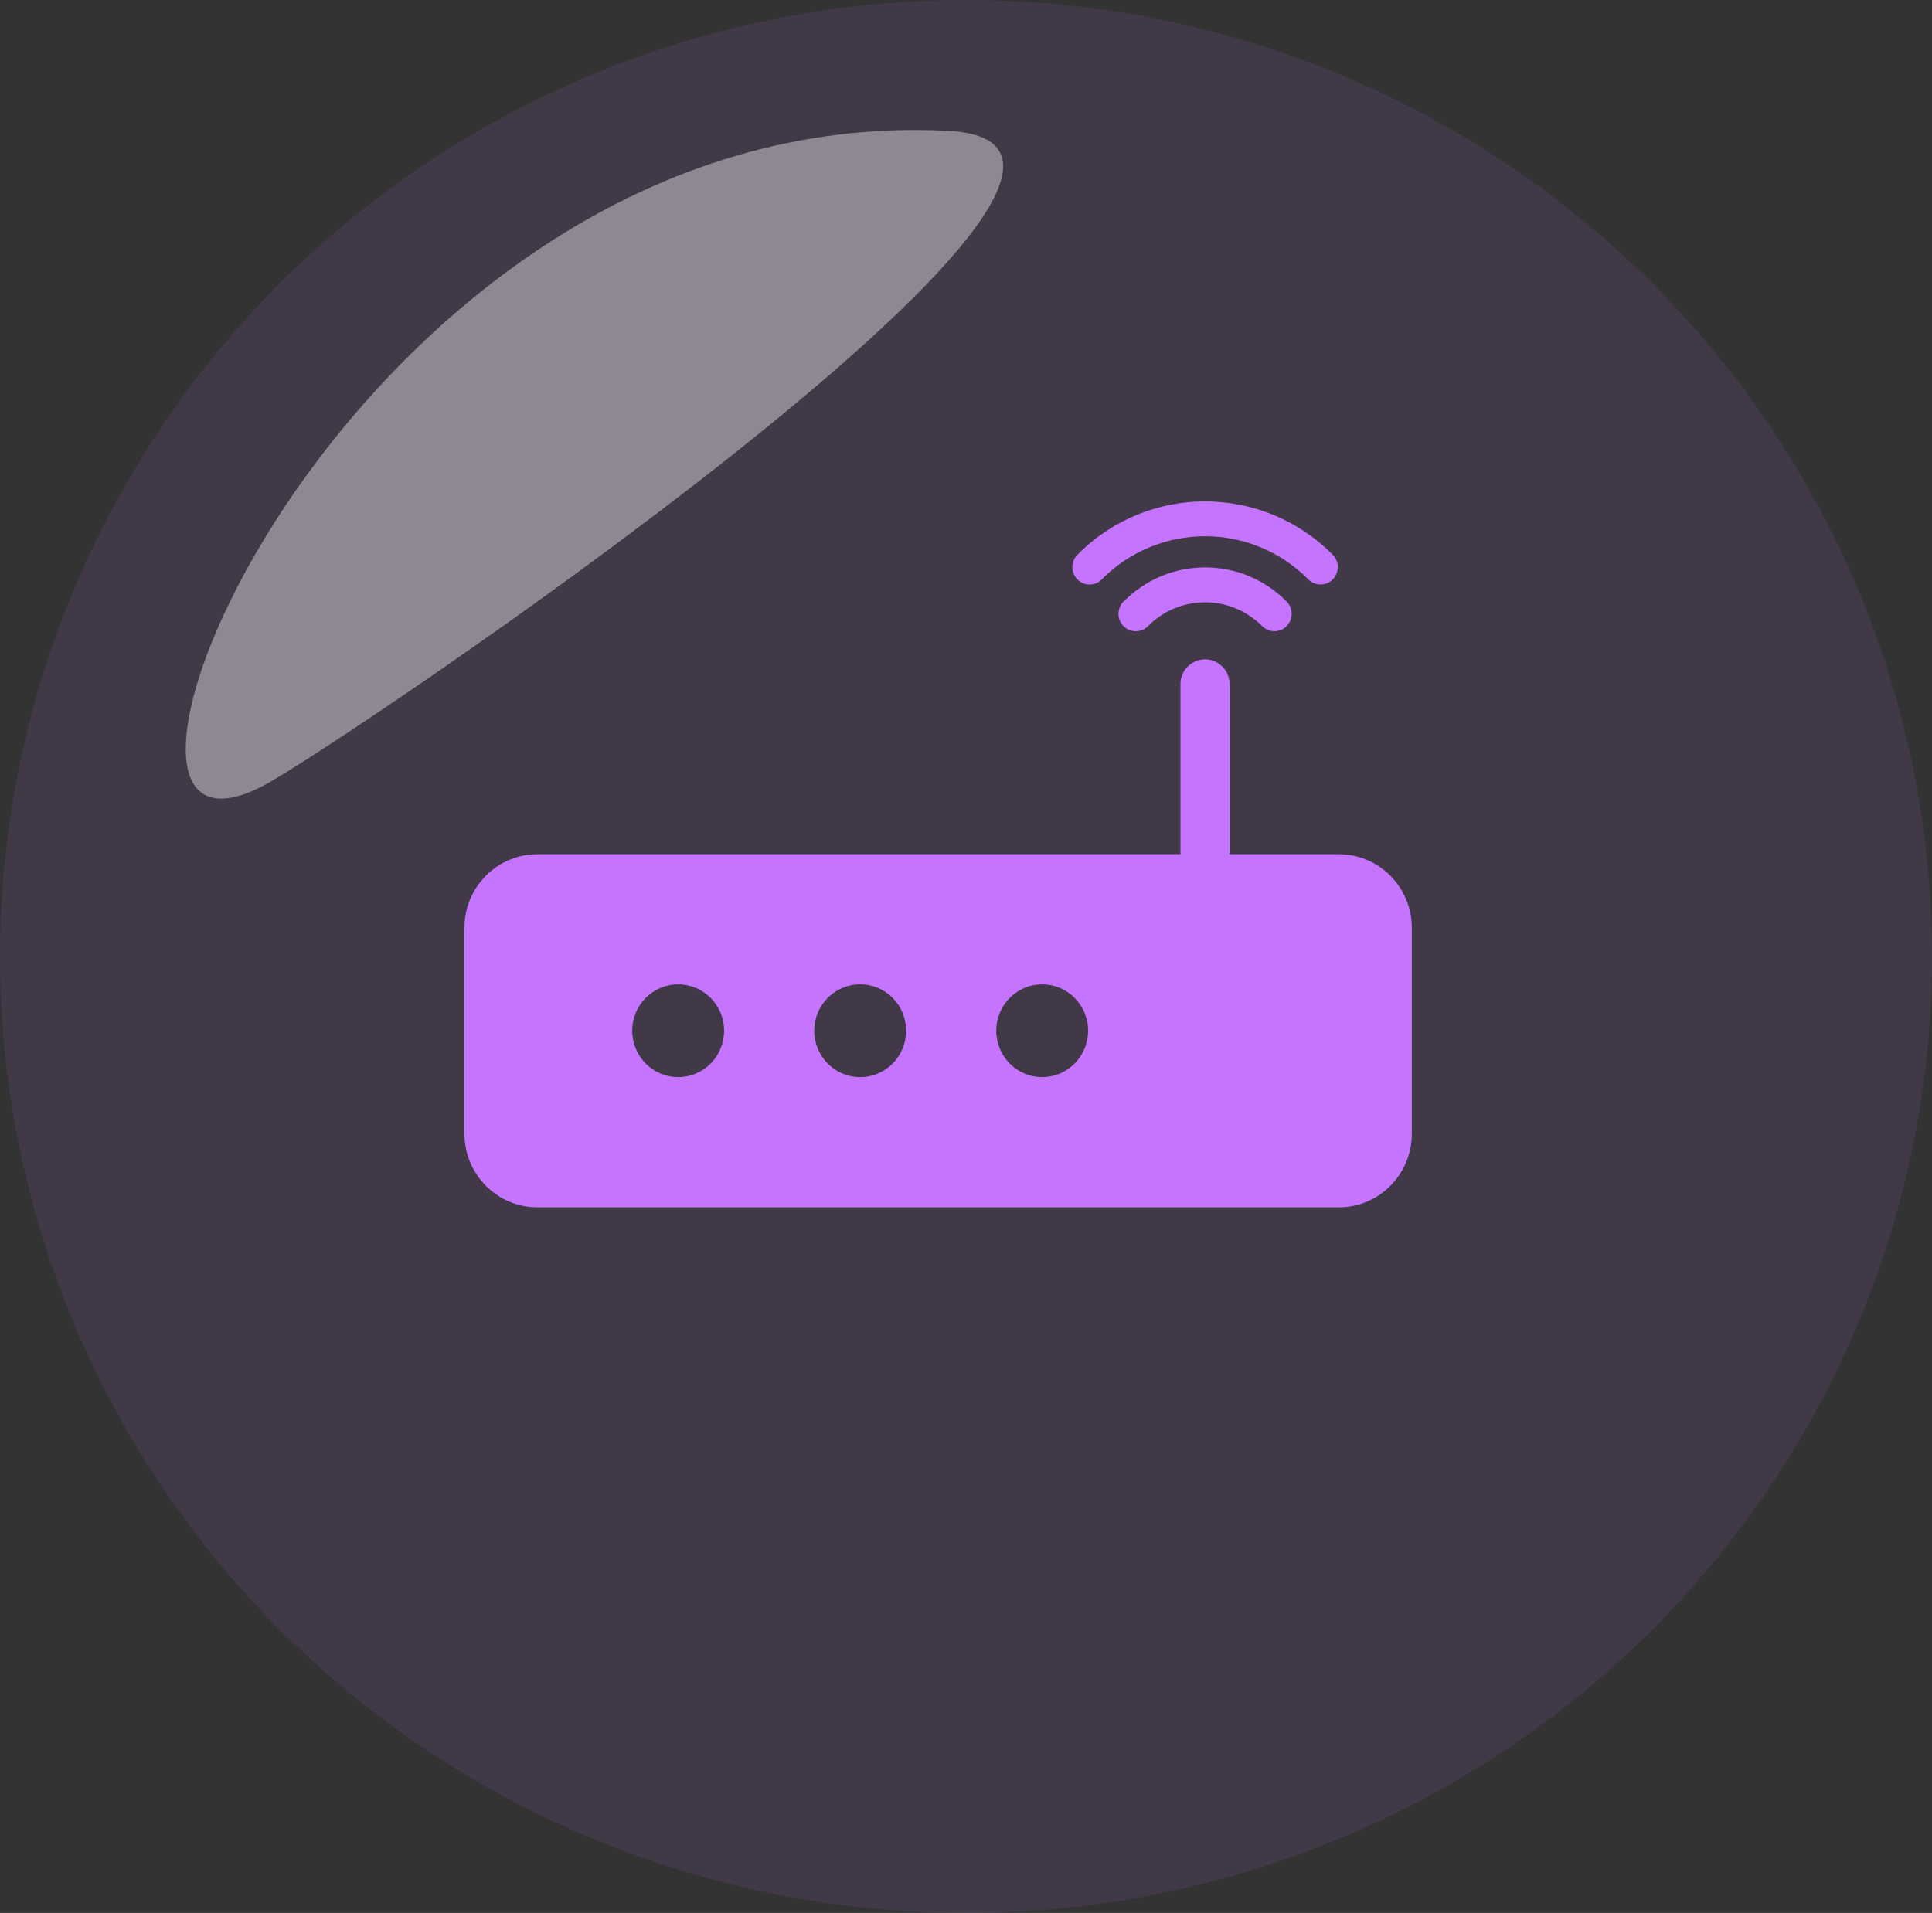
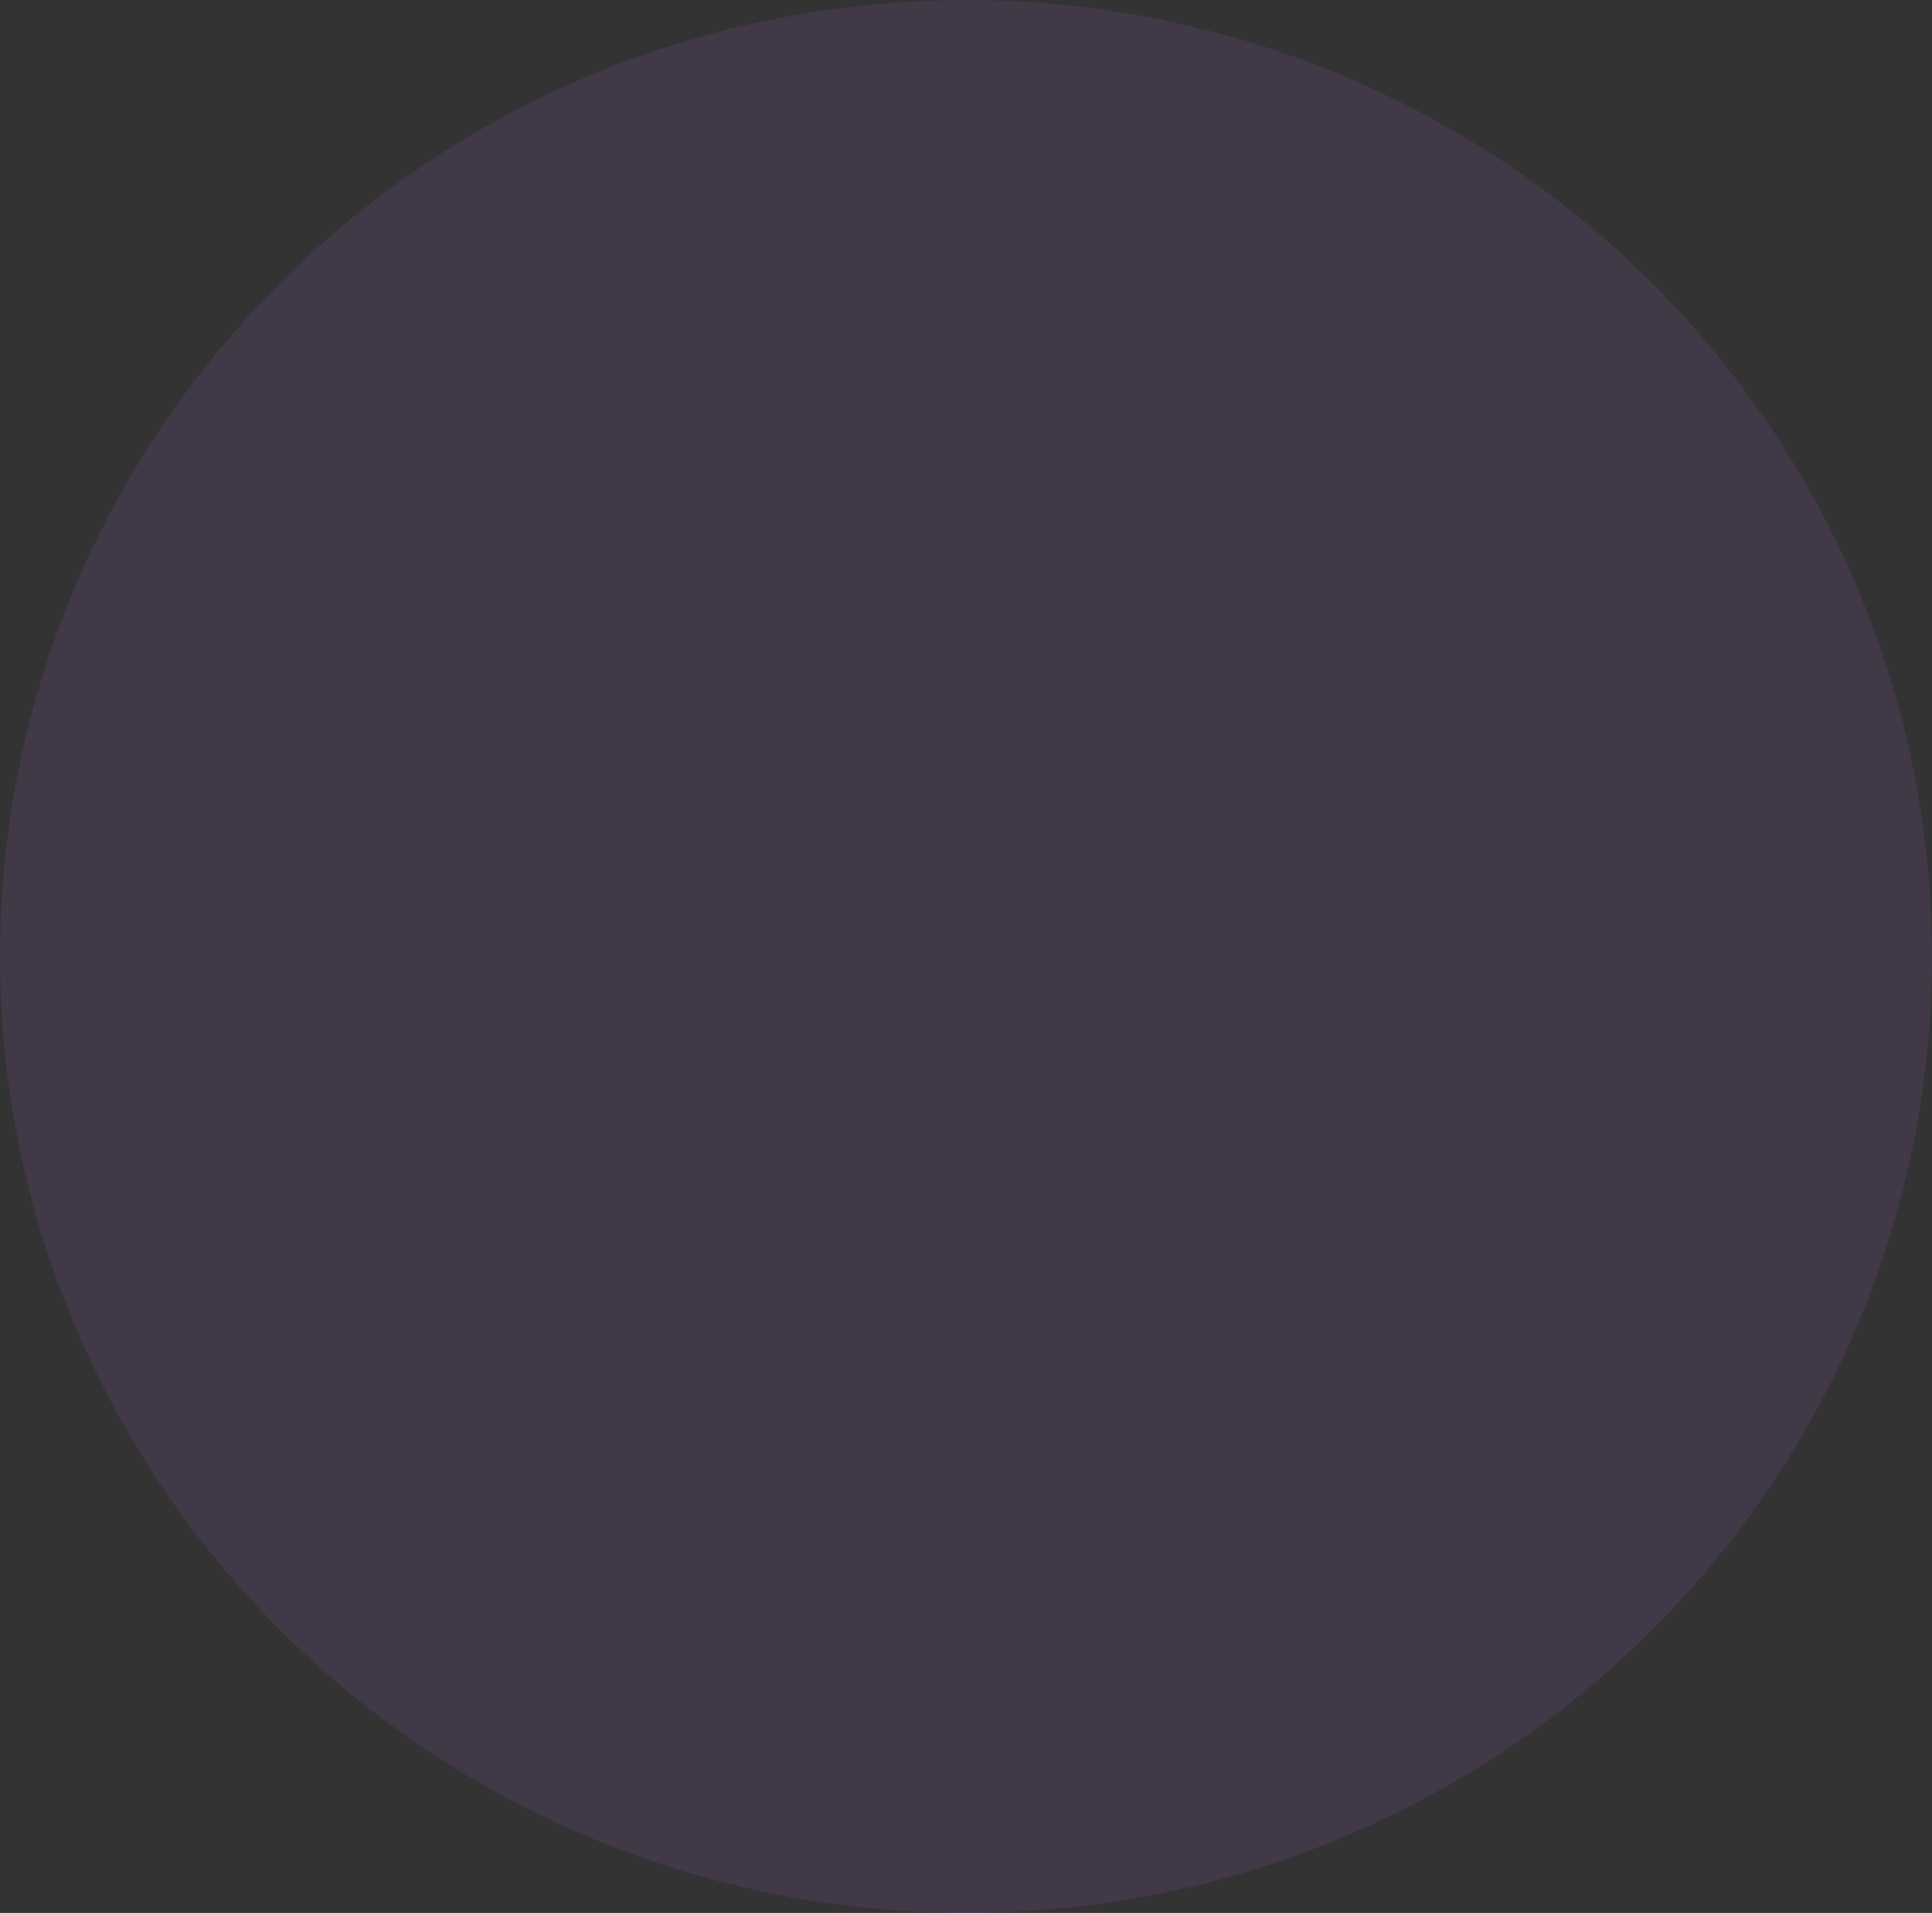
<svg xmlns="http://www.w3.org/2000/svg" width="104" height="103" viewBox="0 0 104 103" fill="none">
  <rect x="0" y="0" width="104" height="103" fill="#333333" stroke="none" />
  <ellipse opacity="0.1" cx="52" cy="51.5" rx="52" ry="51.5" fill="#C474FF" />
  <g clip-path="url(#clip0_67_6)">
-     <path fill-rule="evenodd" clip-rule="evenodd" d="M70.427 31.196C67.365 28.099 62.375 28.099 59.308 31.196H59.312C58.948 31.564 58.361 31.564 57.998 31.196C57.634 30.829 57.634 30.236 57.998 29.869C61.785 26.04 67.951 26.04 71.742 29.869C72.106 30.236 72.106 30.829 71.742 31.196C71.56 31.38 71.322 31.47 71.085 31.47C70.847 31.47 70.609 31.38 70.427 31.196ZM60.481 32.385C60.117 32.753 60.117 33.345 60.481 33.713C60.845 34.08 61.432 34.08 61.796 33.713C63.489 32.003 66.247 31.999 67.944 33.713C68.126 33.897 68.363 33.986 68.601 33.986C68.838 33.986 69.076 33.897 69.258 33.713C69.622 33.345 69.622 32.753 69.258 32.385C68.085 31.2 66.529 30.551 64.873 30.551C63.218 30.551 61.658 31.204 60.489 32.385H60.481ZM72.072 45.994H66.188V36.837C66.188 36.098 65.597 35.502 64.866 35.502C64.135 35.502 63.544 36.098 63.544 36.837V45.994H28.928C26.76 45.994 25 47.772 25 49.962V61.036C25 63.226 26.76 65.004 28.928 65.004H72.072C74.24 65.004 76 63.226 76 61.036V49.962C76 47.772 74.24 45.994 72.072 45.994ZM36.505 57.995C35.139 57.995 34.033 56.877 34.033 55.497C34.033 54.117 35.139 53 36.505 53C37.872 53 38.978 54.117 38.978 55.497C38.978 56.877 37.872 57.995 36.505 57.995ZM46.303 57.995C44.937 57.995 43.83 56.877 43.83 55.497C43.83 54.117 44.937 53 46.303 53C47.669 53 48.776 54.117 48.776 55.497C48.776 56.877 47.669 57.995 46.303 57.995ZM56.1 57.995C54.734 57.995 53.628 56.877 53.628 55.497C53.628 54.117 54.734 53 56.1 53C57.467 53 58.573 54.117 58.573 55.497C58.573 56.877 57.467 57.995 56.1 57.995Z" fill="#C474FF" />
-   </g>
-   <path opacity="0.4" d="M14.713 42.003C0.95 50.181 18.608 5.315 51.066 7.049C65.608 7.826 21.724 37.837 14.713 42.003Z" fill="white" />
+     </g>
  <defs>
    <clipPath id="clip0_67_6">
-       <rect width="51" height="38" fill="white" transform="translate(25 27)" />
-     </clipPath>
+       </clipPath>
  </defs>
</svg>